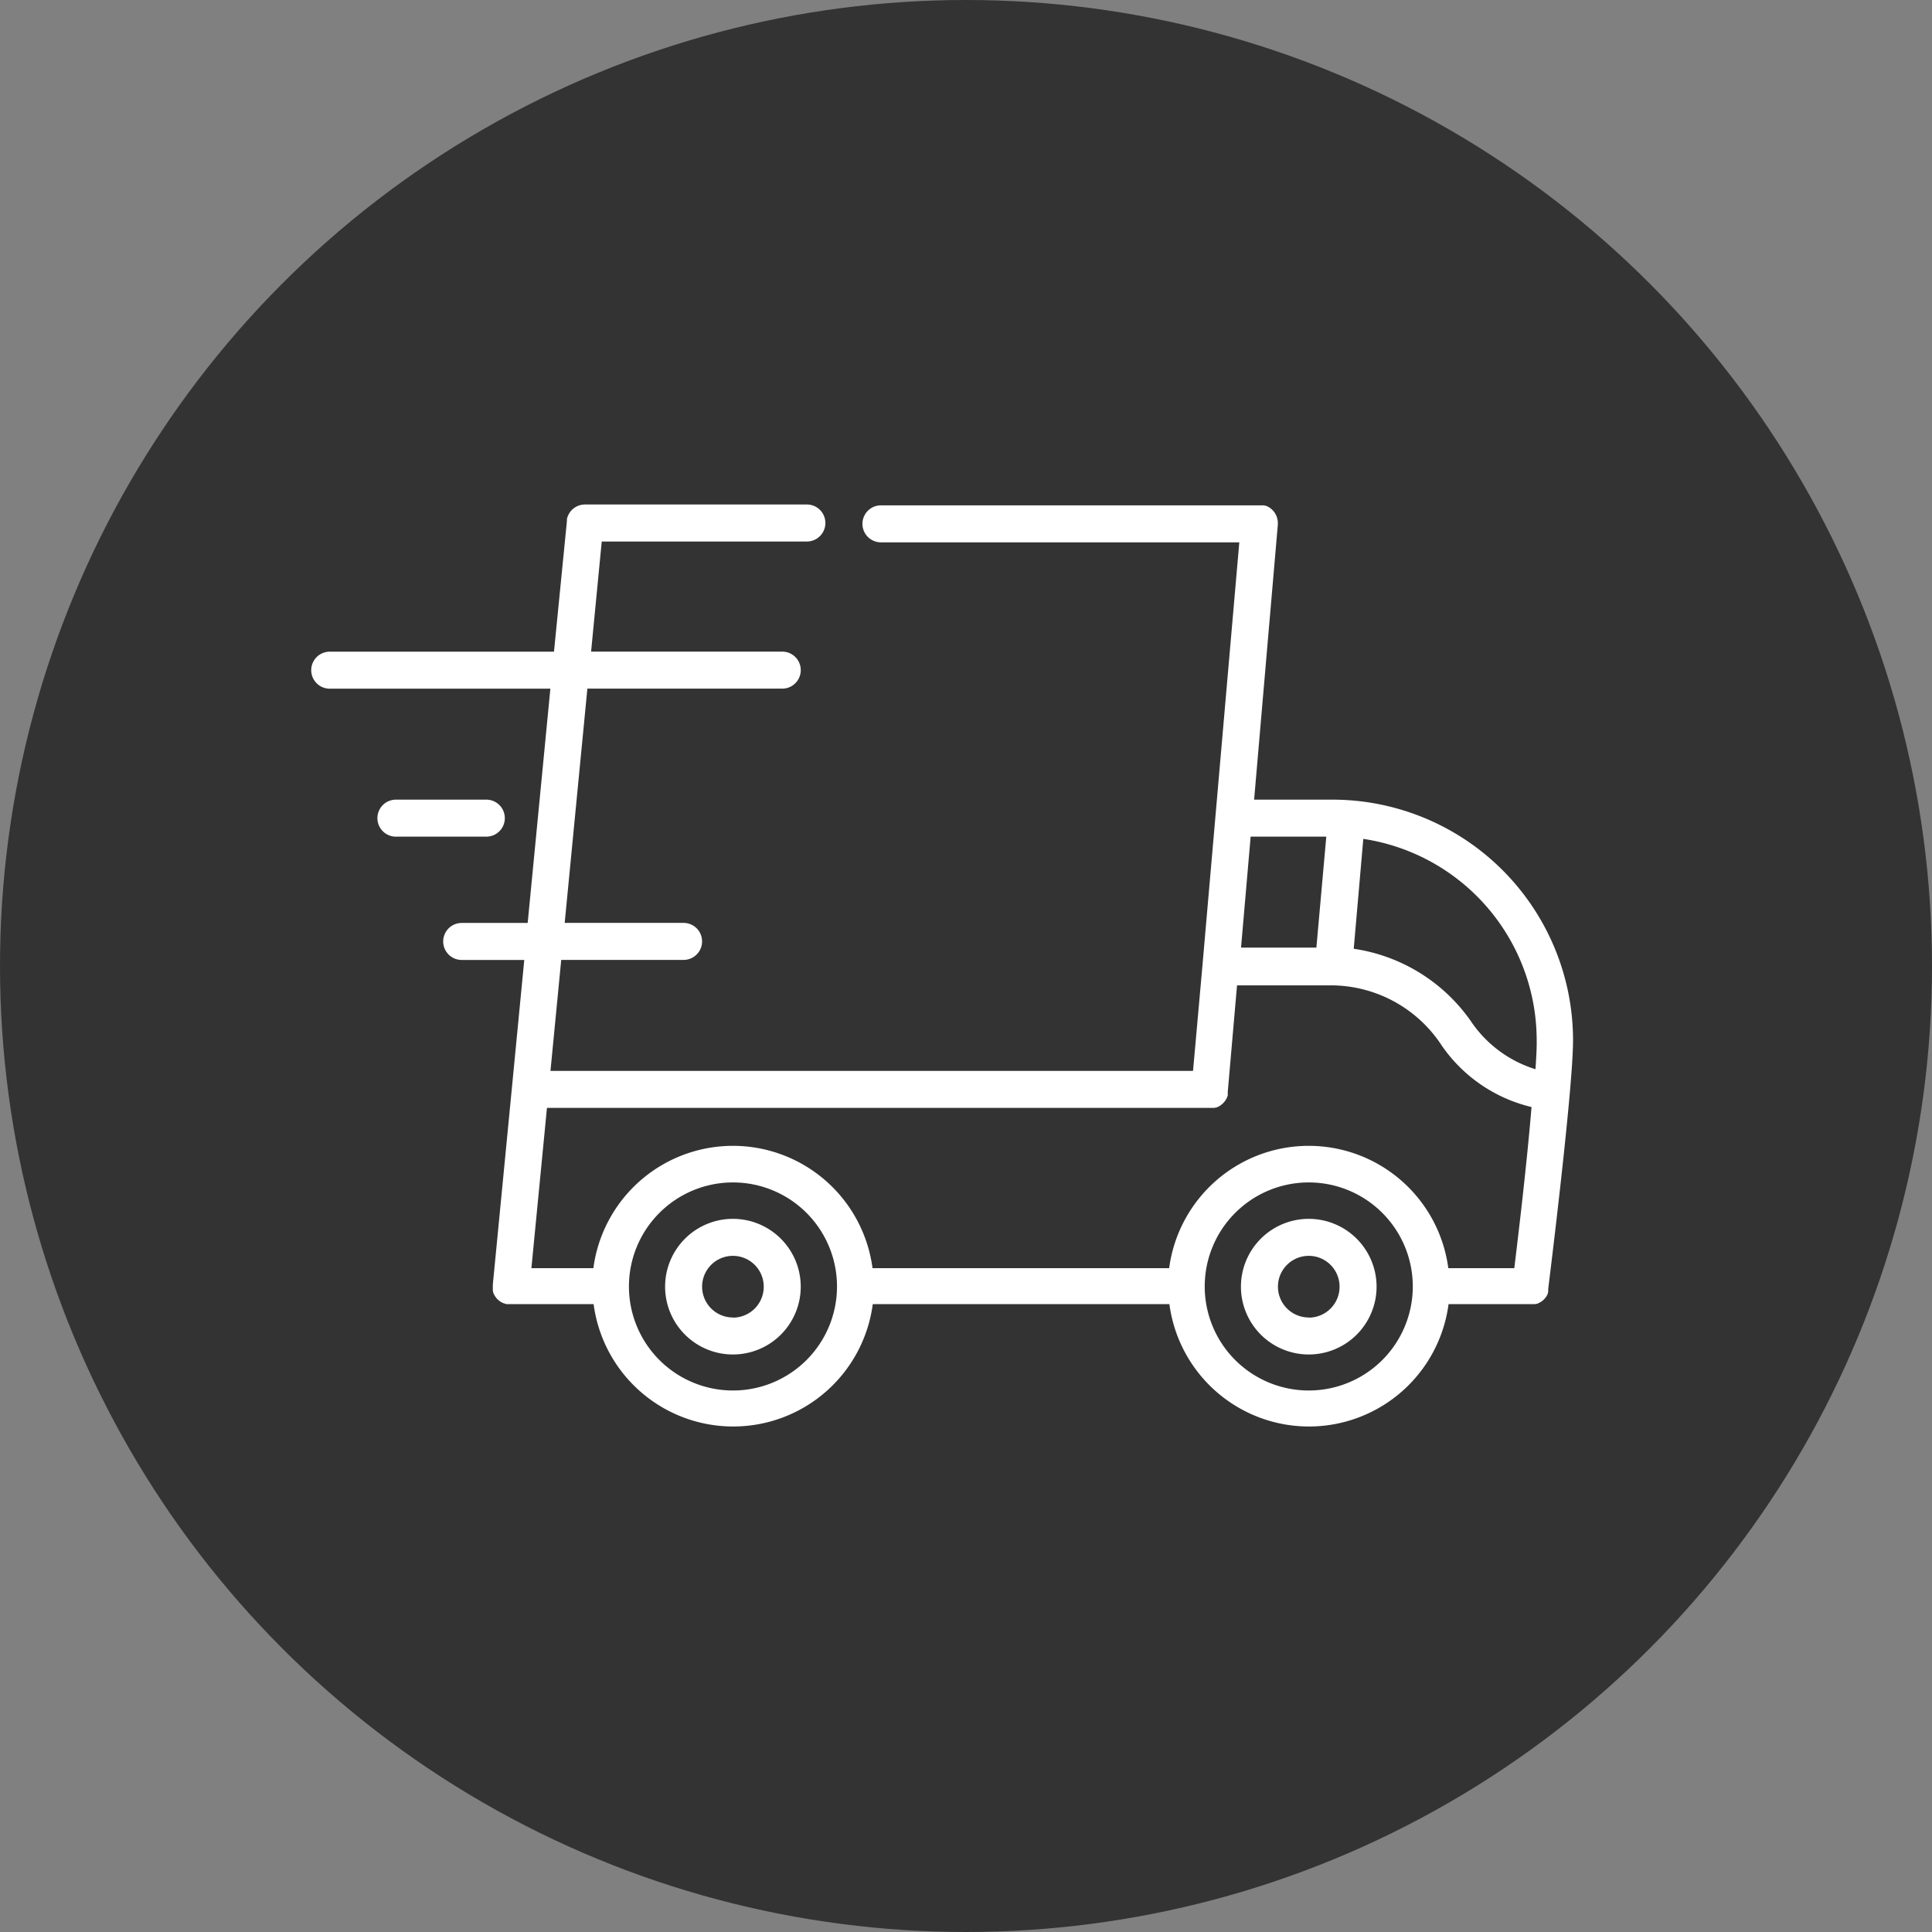
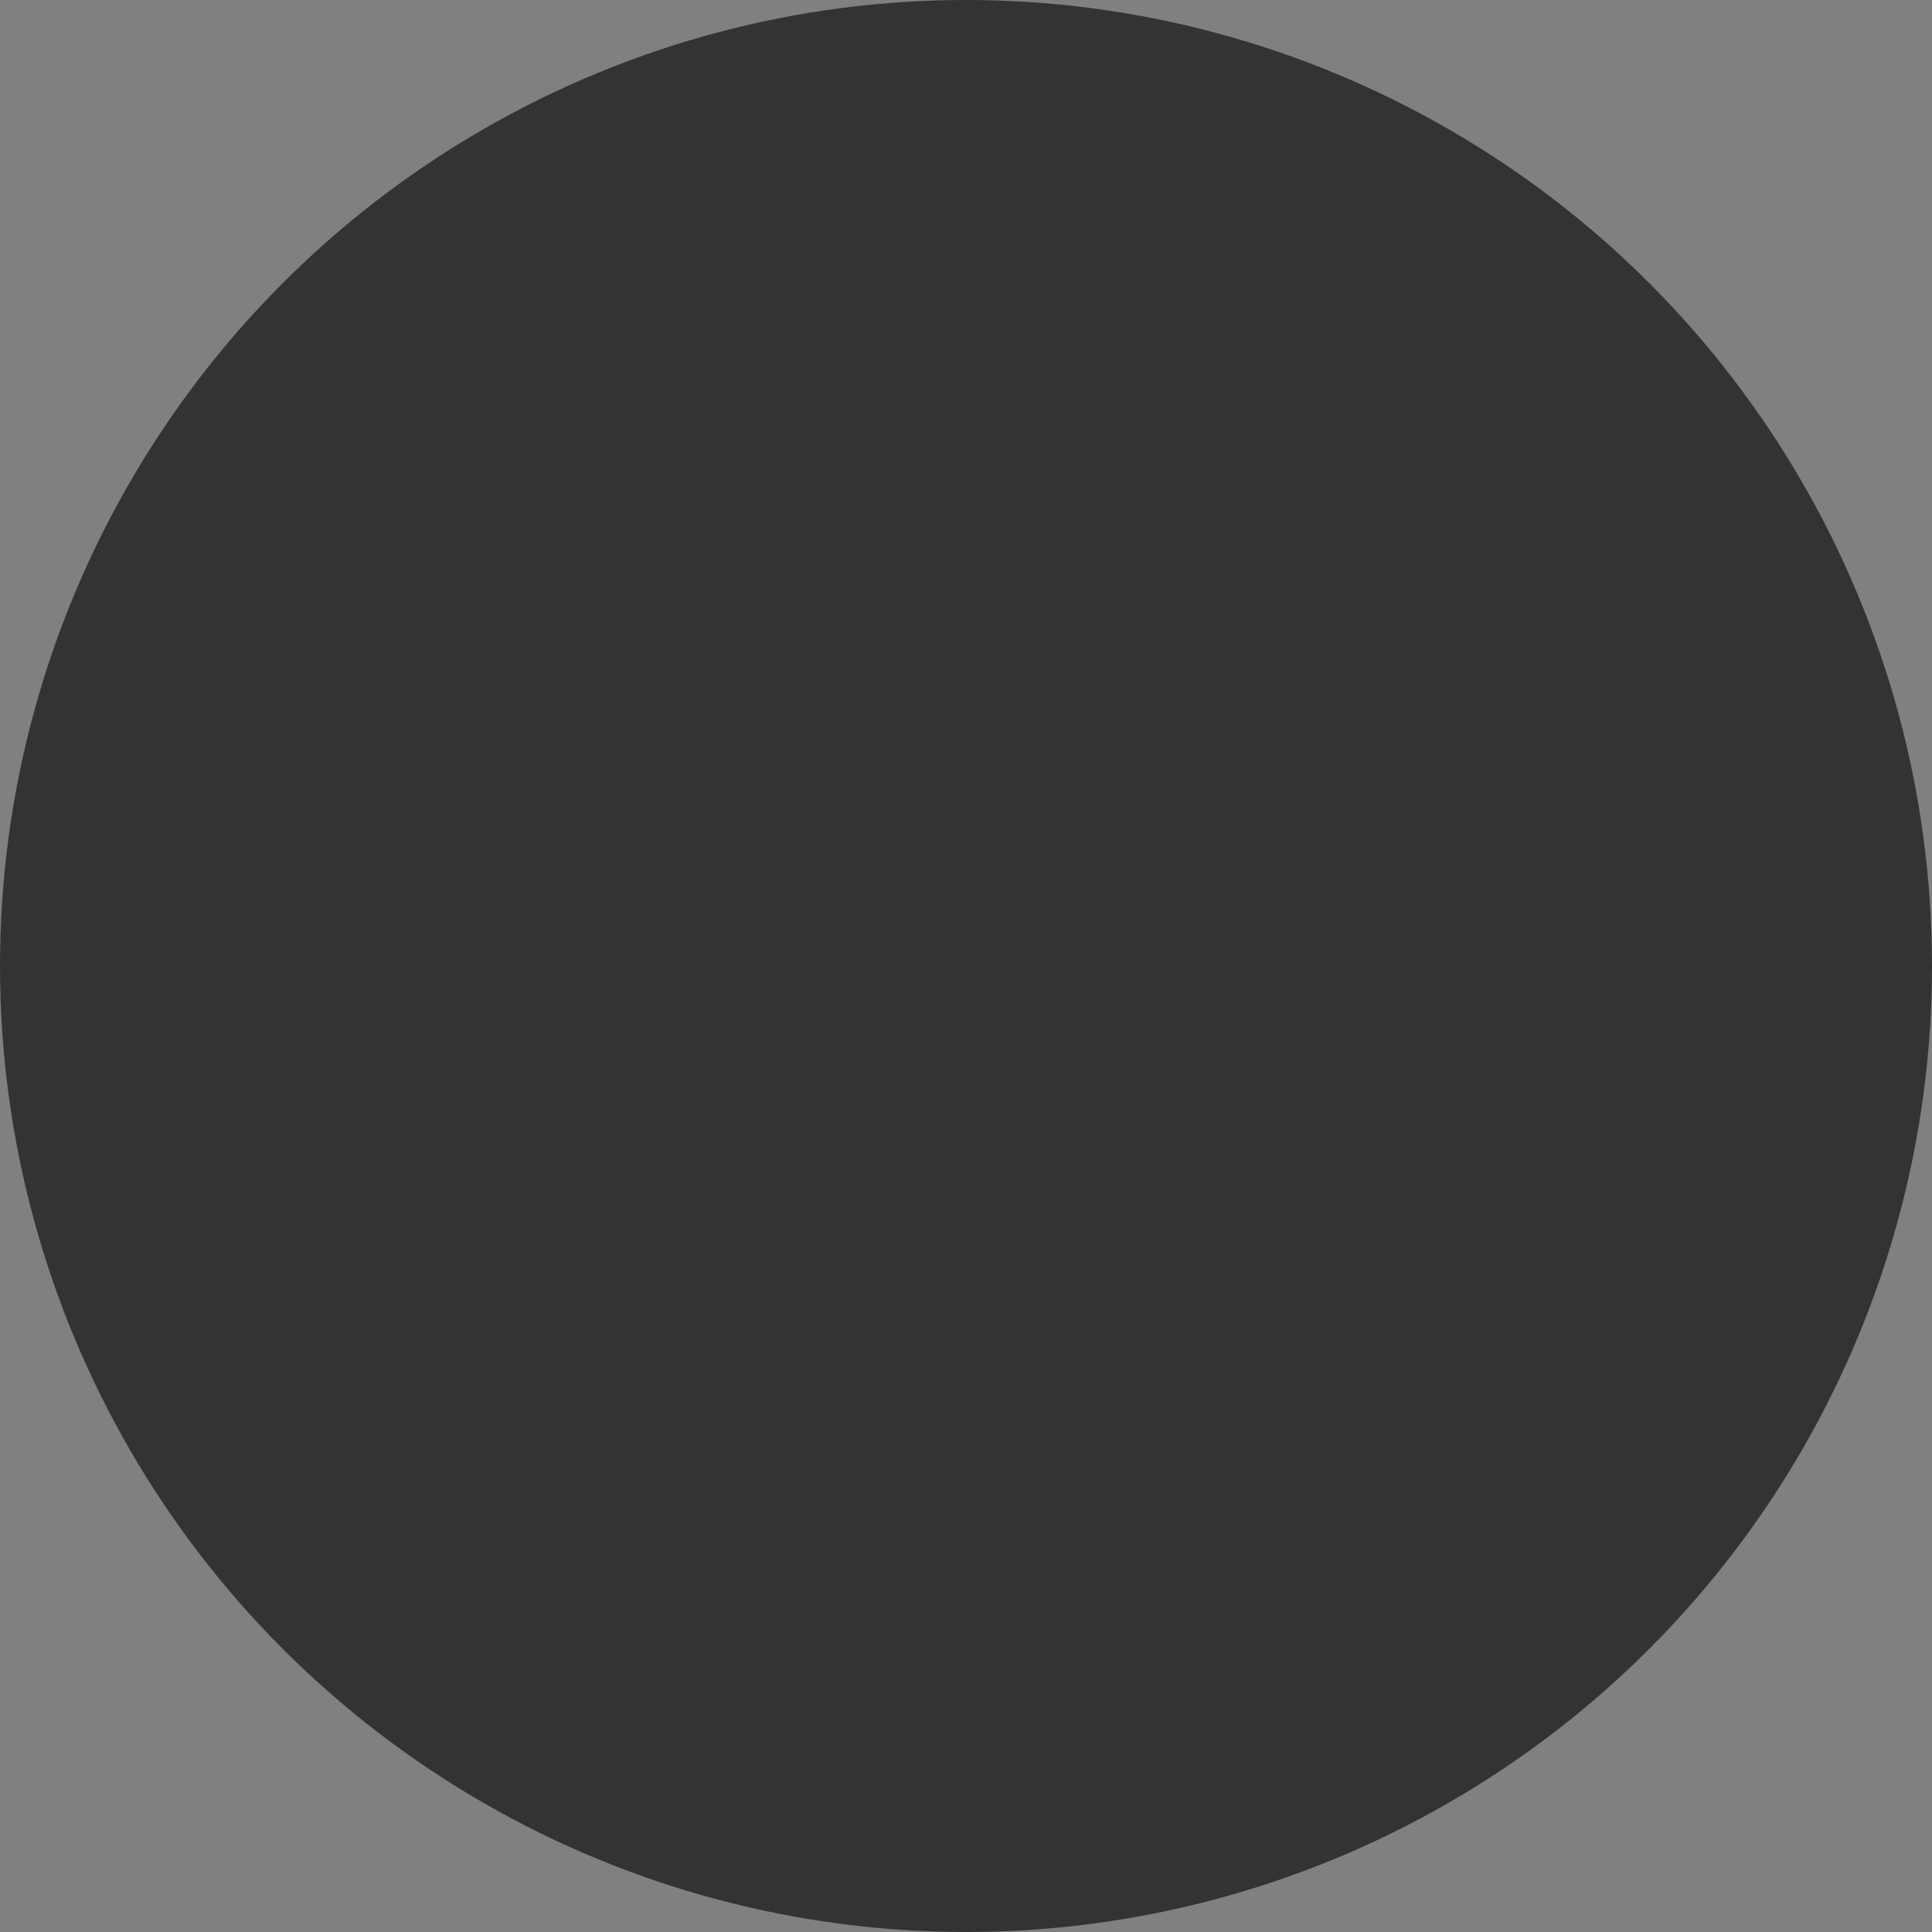
<svg xmlns="http://www.w3.org/2000/svg" width="39" height="39" viewBox="0 0 39 39">
  <rect x="0" y="0" width="39" height="39" fill="#808080" stroke="none" />
  <defs>
    <clipPath id="clip-path">
-       <rect id="Rectangle_3549" data-name="Rectangle 3549" width="27" height="27" transform="translate(-0.204 -0.205)" fill="#fff" stroke="#707070" stroke-width="1" />
-     </clipPath>
+       </clipPath>
  </defs>
  <g id="Group_1186" data-name="Group 1186" transform="translate(-509 -124)">
    <circle id="Ellipse_37" data-name="Ellipse 37" cx="19.5" cy="19.5" r="19.5" transform="translate(509 124)" fill="#333" />
    <g id="Mask_Group_265" data-name="Mask Group 265" transform="translate(515.204 130.205)" clip-path="url(#clip-path)">
      <g id="delivery-truck" transform="translate(0.079 3.98)">
        <g id="Group_670" data-name="Group 670" transform="translate(0 0)">
          <g id="Group_669" data-name="Group 669">
            <path id="Path_205" data-name="Path 205" d="M20.633,9.454h-1.6L19.512,3.9c0-.01,0-.02,0-.03v0h0a.373.373,0,0,0-.225-.342l0,0-.026-.009-.01,0-.022-.006-.015,0-.019,0-.018,0H11.5a.373.373,0,0,0,0,.747h7.234l-.743,8.531v0L17.8,14.929H4.829l.217-2.24h2.47a.373.373,0,1,0,0-.747h-2.4l.458-4.729H9.508a.373.373,0,1,0,0-.747H5.649l.215-2.223h4.141a.373.373,0,1,0,0-.747H5.525a.373.373,0,0,0-.364.295v0c0,.009,0,.019,0,.028v.011L4.9,6.467H.373a.373.373,0,0,0,0,.747H4.827l-.458,4.729H3.037a.373.373,0,0,0,0,.747H4.3l-.249,2.575h0l-.386,3.981h0c0,.005,0,.01,0,.015s0,.014,0,.021h0c0,.01,0,.019,0,.029s0,.006,0,.009,0,.019,0,.029v.008c0,.007,0,.014.005.021l0,.015v0a.373.373,0,0,0,.089.146l0,0,.012.011a.371.371,0,0,0,.087.059l.02.01.006,0,.028.01h0l.034.009h0l.033,0H4l.036,0H5.7a2.842,2.842,0,0,0,5.635,0h5.988a2.842,2.842,0,0,0,5.635,0h1.663l.037,0h.006l.029,0,.012,0,.022-.006.014,0,.018-.007.015-.007.016-.008.015-.008.015-.009.014-.009.015-.011.012-.01.015-.013.01-.01.015-.016.008-.009.015-.021.005-.007.017-.028v0c.006-.01.011-.021.015-.032l0-.01c0-.008.006-.015.009-.023l0-.016,0-.019c0-.006,0-.011,0-.017s0-.01,0-.015c.016-.127.308-2.472.439-3.989v0c.038-.437.062-.805.062-1.031A4.859,4.859,0,0,0,20.633,9.454Zm-1.67.747h1.527l-.2,2.24H18.769ZM8.513,21.381a2.1,2.1,0,1,1,2.1-2.1A2.1,2.1,0,0,1,8.513,21.381Zm11.623,0a2.1,2.1,0,1,1,2.1-2.1A2.1,2.1,0,0,1,20.135,21.381Zm4.15-2.469H22.953a2.842,2.842,0,0,0-5.635,0H11.33a2.842,2.842,0,0,0-5.635,0H4.444l.314-3.236H18.145l.037,0h.007l.029,0,.012,0,.022-.006.015,0,.019-.007.015-.007.016-.008.015-.008.015-.009.014-.01.014-.011.013-.011.014-.013.011-.011.013-.014.01-.012.012-.016.009-.012.01-.017.007-.013.009-.018.006-.015.007-.018.005-.016,0-.018c0-.006,0-.012,0-.018s0-.012,0-.018,0-.012,0-.019v0l.187-2.148h1.93a2.674,2.674,0,0,1,2.206,1.22,3.063,3.063,0,0,0,1.809,1.236C24.54,16.792,24.364,18.266,24.285,18.912Zm.427-4.016a2.443,2.443,0,0,1-1.31-.978,3.506,3.506,0,0,0-2.359-1.454l.193-2.218a4.113,4.113,0,0,1,3.5,4.062C24.74,14.447,24.73,14.65,24.712,14.9Z" transform="translate(0 -3.497)" fill="#fff" />
          </g>
        </g>
        <g id="Group_672" data-name="Group 672" transform="translate(7.144 14.419)">
          <g id="Group_671" data-name="Group 671">
-             <path id="Path_206" data-name="Path 206" d="M8.656,18.206a1.369,1.369,0,1,0,1.369,1.369A1.37,1.37,0,0,0,8.656,18.206Zm0,1.991a.622.622,0,1,1,.622-.622A.623.623,0,0,1,8.656,20.2Z" transform="translate(-7.288 -18.206)" fill="#fff" />
-           </g>
+             </g>
        </g>
        <g id="Group_674" data-name="Group 674" transform="translate(18.767 14.419)">
          <g id="Group_673" data-name="Group 673">
-             <path id="Path_207" data-name="Path 207" d="M20.513,18.206a1.369,1.369,0,1,0,1.369,1.369A1.37,1.37,0,0,0,20.513,18.206Zm0,1.991a.622.622,0,1,1,.622-.622A.623.623,0,0,1,20.513,20.2Z" transform="translate(-19.144 -18.206)" fill="#fff" />
-           </g>
+             </g>
        </g>
        <g id="Group_676" data-name="Group 676" transform="translate(1.336 5.957)">
          <g id="Group_675" data-name="Group 675">
-             <path id="Path_208" data-name="Path 208" d="M3.561,9.574H1.736a.373.373,0,0,0,0,.747H3.561a.373.373,0,0,0,0-.747Z" transform="translate(-1.363 -9.574)" fill="#fff" />
-           </g>
+             </g>
        </g>
      </g>
    </g>
  </g>
</svg>